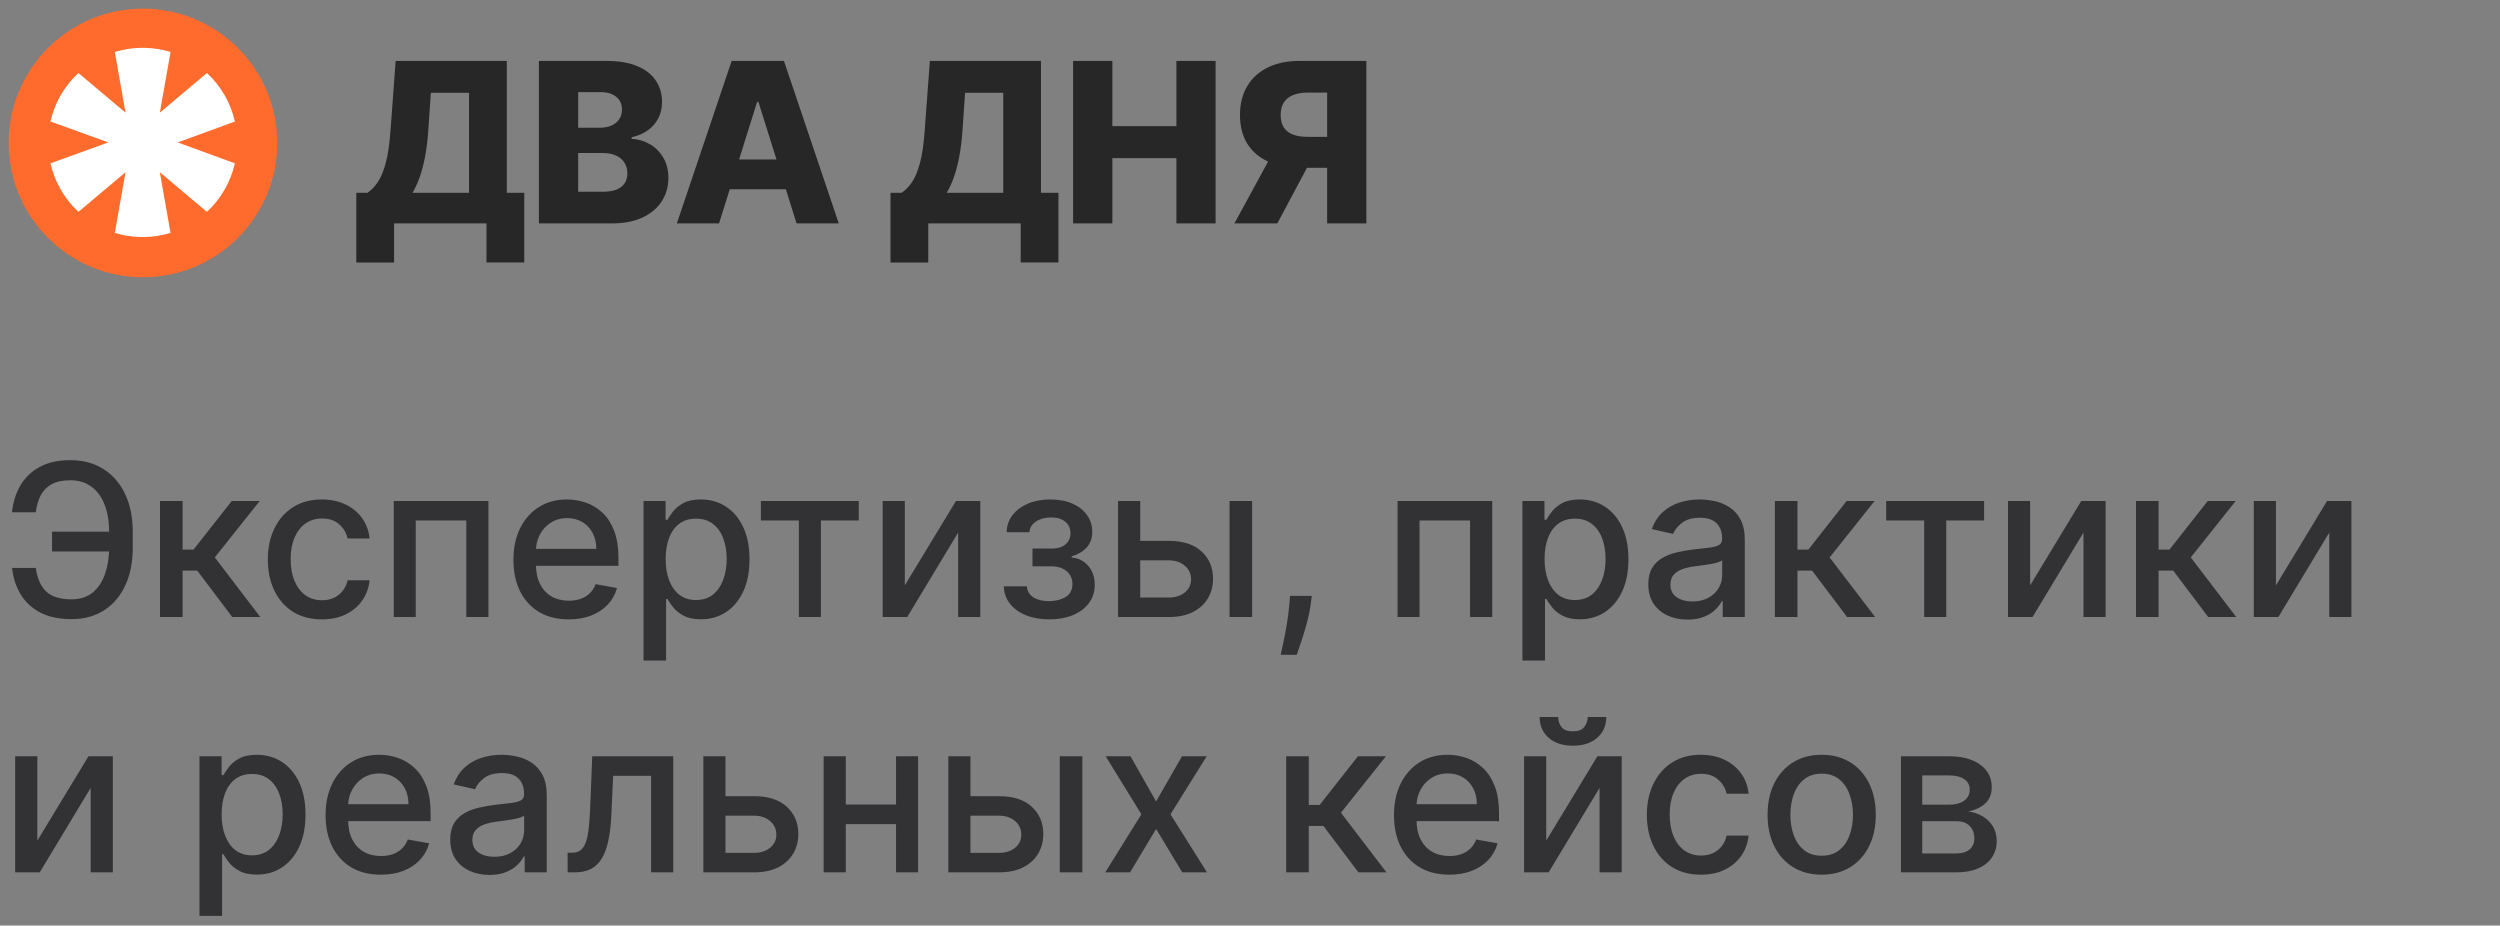
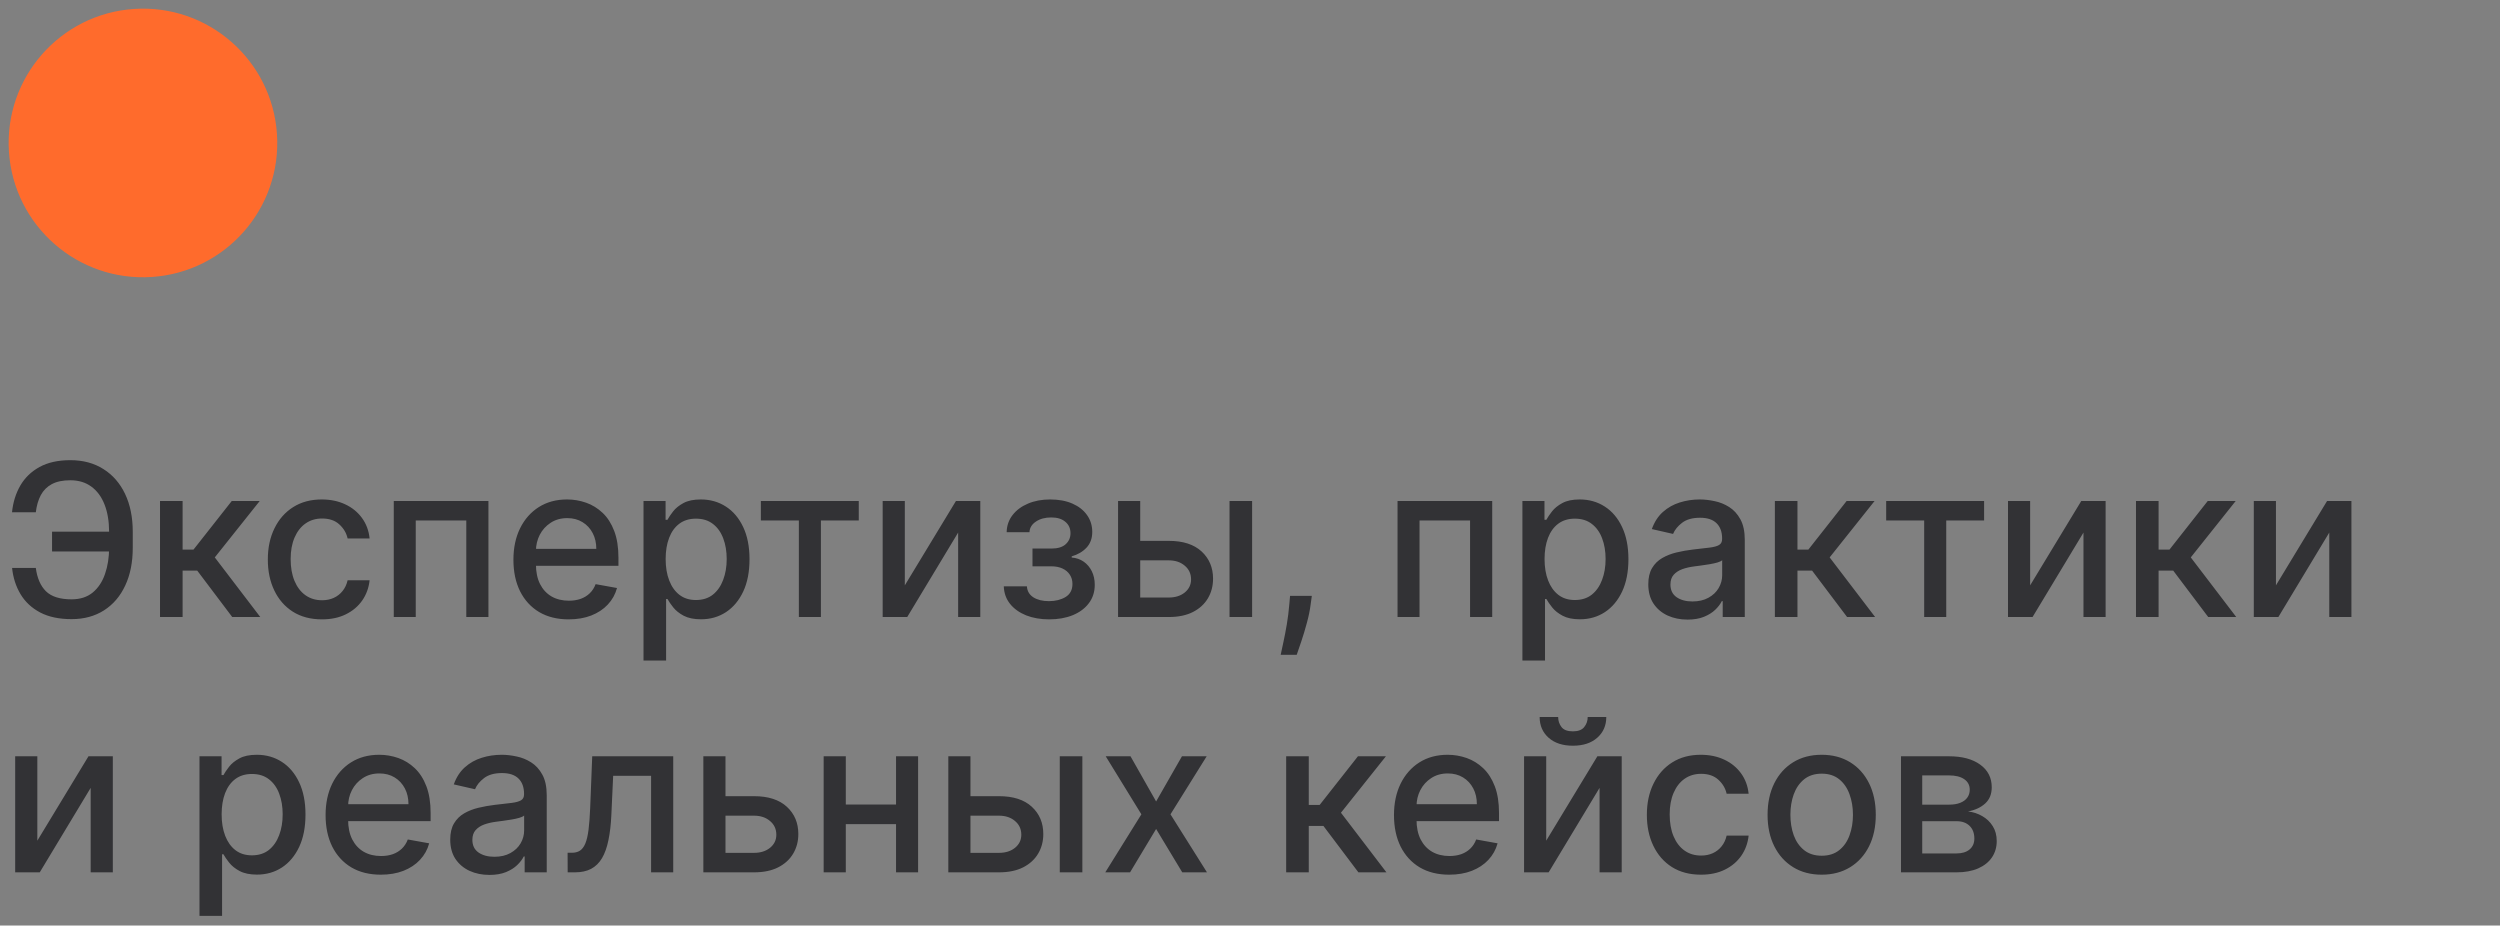
<svg xmlns="http://www.w3.org/2000/svg" width="235" height="87" viewBox="0 0 235 87" fill="none">
  <rect x="0" y="0" width="235" height="87" fill="#808080" stroke="none" />
-   <path d="M33.492 24.677V18.121H34.544C34.897 17.883 35.22 17.55 35.513 17.122C35.806 16.69 36.057 16.083 36.266 15.303C36.475 14.517 36.624 13.48 36.714 12.193L37.191 5.727H47.639V18.121H49.279V24.669H45.73V21H37.042V24.677H33.492ZM38.779 18.121H44.089V8.725H40.502L40.264 12.193C40.199 13.162 40.094 14.017 39.95 14.758C39.806 15.499 39.635 16.145 39.436 16.697C39.237 17.244 39.018 17.719 38.779 18.121ZM50.657 21V5.727H57.026C58.169 5.727 59.126 5.889 59.897 6.212C60.673 6.535 61.254 6.988 61.642 7.569C62.035 8.151 62.231 8.825 62.231 9.59C62.231 10.172 62.109 10.691 61.866 11.149C61.622 11.601 61.287 11.977 60.859 12.275C60.431 12.573 59.937 12.782 59.375 12.901V13.05C59.992 13.08 60.561 13.247 61.083 13.55C61.61 13.853 62.032 14.276 62.35 14.818C62.669 15.355 62.828 15.991 62.828 16.727C62.828 17.547 62.619 18.28 62.201 18.927C61.784 19.568 61.18 20.075 60.389 20.448C59.599 20.816 58.639 21 57.511 21H50.657ZM54.349 18.024H56.631C57.431 18.024 58.02 17.873 58.398 17.57C58.781 17.266 58.972 16.844 58.972 16.302C58.972 15.909 58.88 15.571 58.696 15.288C58.512 14.999 58.251 14.778 57.913 14.624C57.575 14.465 57.17 14.385 56.698 14.385H54.349V18.024ZM54.349 12.006H56.392C56.795 12.006 57.153 11.939 57.466 11.805C57.779 11.671 58.023 11.477 58.197 11.223C58.376 10.97 58.465 10.664 58.465 10.306C58.465 9.794 58.284 9.391 57.921 9.098C57.558 8.805 57.068 8.658 56.452 8.658H54.349V12.006ZM67.591 21H63.624L68.777 5.727H73.691L78.844 21H74.877L71.29 9.575H71.171L67.591 21ZM67.062 14.989H75.354V17.793H67.062V14.989ZM83.707 24.677V18.121H84.758C85.111 17.883 85.434 17.55 85.728 17.122C86.021 16.69 86.272 16.083 86.481 15.303C86.69 14.517 86.839 13.48 86.928 12.193L87.406 5.727H97.853V18.121H99.494V24.669H95.944V21H87.257V24.677H83.707ZM88.994 18.121H94.304V8.725H90.717L90.478 12.193C90.413 13.162 90.309 14.017 90.165 14.758C90.021 15.499 89.849 16.145 89.65 16.697C89.451 17.244 89.233 17.719 88.994 18.121ZM100.872 21V5.727H104.563V11.857H110.581V5.727H114.265V21H110.581V14.863H104.563V21H100.872ZM128.436 21H124.752V8.703H122.933C122.381 8.703 121.916 8.782 121.538 8.941C121.16 9.096 120.872 9.329 120.673 9.642C120.479 9.951 120.382 10.341 120.382 10.813C120.382 11.286 120.479 11.673 120.673 11.977C120.867 12.275 121.153 12.499 121.531 12.648C121.914 12.792 122.378 12.864 122.925 12.864H126.229V15.772H122.247C121.083 15.772 120.074 15.581 119.219 15.198C118.369 14.81 117.713 14.249 117.25 13.513C116.788 12.772 116.557 11.872 116.557 10.813C116.557 9.769 116.783 8.867 117.235 8.106C117.688 7.341 118.332 6.754 119.167 6.346C120.002 5.934 120.991 5.727 122.135 5.727H128.436V21ZM119.838 14.02H123.79L120.069 21H116.035L119.838 14.02Z" fill="#272727" />
  <path opacity="0.8" d="M10.98 49.974V51.835H4.893V49.974H10.98ZM1.136 53.383H3.366C3.49 54.34 3.807 55.072 4.318 55.578C4.834 56.085 5.637 56.338 6.726 56.338C7.531 56.338 8.194 56.125 8.714 55.699C9.235 55.268 9.621 54.686 9.872 53.952C10.128 53.218 10.256 52.394 10.256 51.48V50.003C10.256 49.018 10.114 48.161 9.83 47.432C9.545 46.703 9.131 46.139 8.587 45.742C8.047 45.344 7.386 45.145 6.605 45.145C5.9 45.145 5.322 45.266 4.872 45.507C4.422 45.749 4.077 46.094 3.835 46.544C3.598 46.989 3.442 47.526 3.366 48.156H1.129C1.224 47.219 1.484 46.381 1.911 45.642C2.341 44.903 2.945 44.321 3.722 43.895C4.503 43.469 5.464 43.256 6.605 43.256C7.808 43.256 8.847 43.535 9.723 44.094C10.604 44.648 11.283 45.429 11.761 46.438C12.24 47.446 12.479 48.63 12.479 49.989V51.501C12.479 52.86 12.242 54.042 11.768 55.045C11.3 56.049 10.634 56.826 9.773 57.375C8.911 57.924 7.895 58.199 6.726 58.199C5.556 58.199 4.574 57.99 3.778 57.574C2.983 57.153 2.367 56.58 1.932 55.855C1.496 55.126 1.231 54.302 1.136 53.383ZM15.041 58V47.091H17.164V51.665H18.187L21.788 47.091H24.416L20.19 52.396L24.466 58H21.831L18.542 53.639H17.164V58H15.041ZM30.261 58.22C29.205 58.22 28.296 57.981 27.534 57.503C26.776 57.02 26.194 56.355 25.787 55.507C25.379 54.66 25.176 53.689 25.176 52.595C25.176 51.487 25.384 50.51 25.801 49.662C26.217 48.81 26.805 48.144 27.562 47.666C28.32 47.188 29.212 46.949 30.24 46.949C31.068 46.949 31.807 47.103 32.456 47.41C33.104 47.714 33.627 48.14 34.025 48.689C34.428 49.238 34.667 49.88 34.742 50.614H32.676C32.562 50.102 32.302 49.662 31.895 49.293C31.492 48.923 30.952 48.739 30.275 48.739C29.683 48.739 29.165 48.895 28.72 49.207C28.279 49.515 27.936 49.956 27.69 50.528C27.444 51.097 27.321 51.769 27.321 52.545C27.321 53.341 27.441 54.028 27.683 54.605C27.924 55.183 28.265 55.63 28.706 55.947C29.151 56.265 29.674 56.423 30.275 56.423C30.678 56.423 31.042 56.35 31.369 56.203C31.7 56.052 31.977 55.836 32.2 55.557C32.427 55.278 32.586 54.941 32.676 54.548H34.742C34.667 55.254 34.437 55.883 34.054 56.438C33.67 56.992 33.156 57.427 32.512 57.744C31.873 58.062 31.123 58.22 30.261 58.22ZM37.014 58V47.091H45.913V58H43.832V48.923H39.08V58H37.014ZM53.453 58.22C52.379 58.22 51.453 57.99 50.676 57.531C49.905 57.067 49.308 56.416 48.887 55.578C48.47 54.735 48.262 53.748 48.262 52.617C48.262 51.499 48.47 50.514 48.887 49.662C49.308 48.81 49.895 48.144 50.648 47.666C51.406 47.188 52.291 46.949 53.304 46.949C53.92 46.949 54.517 47.051 55.094 47.254C55.672 47.458 56.19 47.778 56.65 48.213C57.109 48.649 57.471 49.215 57.736 49.91C58.001 50.602 58.134 51.442 58.134 52.432V53.185H49.462V51.594H56.053C56.053 51.035 55.939 50.54 55.712 50.109C55.485 49.674 55.165 49.331 54.753 49.08C54.346 48.829 53.868 48.703 53.319 48.703C52.722 48.703 52.201 48.85 51.756 49.144C51.316 49.432 50.975 49.811 50.733 50.28C50.497 50.744 50.378 51.248 50.378 51.793V53.035C50.378 53.765 50.506 54.385 50.762 54.896C51.022 55.408 51.384 55.798 51.848 56.068C52.312 56.333 52.855 56.466 53.475 56.466C53.877 56.466 54.244 56.409 54.576 56.295C54.907 56.177 55.194 56.002 55.435 55.77C55.676 55.538 55.861 55.251 55.989 54.91L57.999 55.273C57.838 55.865 57.549 56.383 57.133 56.828C56.721 57.269 56.202 57.612 55.577 57.858C54.957 58.099 54.249 58.22 53.453 58.22ZM60.49 62.091V47.091H62.564V48.859H62.742C62.865 48.632 63.042 48.369 63.274 48.071C63.506 47.773 63.828 47.512 64.24 47.29C64.652 47.062 65.197 46.949 65.874 46.949C66.754 46.949 67.54 47.171 68.231 47.617C68.923 48.062 69.465 48.703 69.858 49.541C70.256 50.379 70.454 51.388 70.454 52.567C70.454 53.746 70.258 54.757 69.865 55.599C69.472 56.438 68.932 57.084 68.246 57.538C67.559 57.988 66.776 58.213 65.895 58.213C65.232 58.213 64.69 58.102 64.269 57.879C63.852 57.657 63.525 57.396 63.288 57.098C63.052 56.8 62.869 56.535 62.742 56.303H62.614V62.091H60.49ZM62.571 52.545C62.571 53.312 62.682 53.985 62.905 54.562C63.127 55.14 63.449 55.592 63.871 55.919C64.292 56.241 64.808 56.402 65.419 56.402C66.053 56.402 66.584 56.234 67.01 55.898C67.436 55.557 67.758 55.095 67.976 54.513C68.198 53.93 68.31 53.275 68.31 52.545C68.31 51.826 68.201 51.179 67.983 50.606C67.77 50.034 67.448 49.581 67.017 49.25C66.591 48.919 66.058 48.753 65.419 48.753C64.803 48.753 64.283 48.911 63.856 49.229C63.435 49.546 63.115 49.989 62.898 50.557C62.68 51.125 62.571 51.788 62.571 52.545ZM71.52 48.923V47.091H80.724V48.923H77.166V58H75.092V48.923H71.52ZM85.052 55.024L89.86 47.091H92.147V58H90.066V50.06L85.279 58H82.971V47.091H85.052V55.024ZM94.356 55.117H96.529C96.557 55.562 96.758 55.905 97.132 56.146C97.511 56.388 98.001 56.508 98.603 56.508C99.213 56.508 99.734 56.378 100.165 56.118C100.596 55.853 100.811 55.443 100.811 54.889C100.811 54.558 100.729 54.269 100.563 54.023C100.402 53.772 100.172 53.578 99.874 53.44C99.58 53.303 99.232 53.234 98.83 53.234H97.054V51.565H98.83C99.431 51.565 99.881 51.428 100.179 51.153C100.478 50.879 100.627 50.535 100.627 50.124C100.627 49.678 100.466 49.321 100.144 49.051C99.827 48.776 99.384 48.639 98.816 48.639C98.238 48.639 97.757 48.769 97.374 49.03C96.99 49.285 96.789 49.617 96.77 50.024H94.625C94.64 49.413 94.824 48.878 95.179 48.419C95.539 47.955 96.022 47.595 96.628 47.34C97.239 47.079 97.933 46.949 98.709 46.949C99.519 46.949 100.22 47.079 100.811 47.34C101.403 47.6 101.86 47.96 102.182 48.419C102.509 48.878 102.672 49.406 102.672 50.003C102.672 50.604 102.492 51.097 102.132 51.48C101.777 51.859 101.313 52.131 100.74 52.297V52.41C101.162 52.439 101.536 52.567 101.863 52.794C102.189 53.021 102.445 53.322 102.63 53.696C102.814 54.07 102.907 54.494 102.907 54.967C102.907 55.635 102.722 56.213 102.353 56.7C101.988 57.188 101.481 57.564 100.833 57.83C100.189 58.09 99.453 58.22 98.624 58.22C97.819 58.22 97.097 58.095 96.458 57.844C95.823 57.588 95.319 57.228 94.945 56.764C94.576 56.3 94.379 55.751 94.356 55.117ZM106.697 50.841H109.865C111.2 50.841 112.228 51.172 112.947 51.835C113.667 52.498 114.027 53.353 114.027 54.399C114.027 55.081 113.866 55.694 113.544 56.239C113.222 56.783 112.751 57.214 112.131 57.531C111.51 57.844 110.755 58 109.865 58H105.099V47.091H107.18V56.168H109.865C110.476 56.168 110.978 56.009 111.371 55.692C111.764 55.37 111.96 54.96 111.96 54.463C111.96 53.938 111.764 53.509 111.371 53.178C110.978 52.841 110.476 52.673 109.865 52.673H106.697V50.841ZM115.575 58V47.091H117.699V58H115.575ZM123.311 56.011L123.205 56.785C123.134 57.354 123.013 57.946 122.843 58.561C122.677 59.181 122.504 59.757 122.324 60.287C122.149 60.817 122.005 61.239 121.891 61.551H120.385C120.447 61.258 120.532 60.86 120.641 60.358C120.75 59.861 120.856 59.304 120.961 58.689C121.065 58.073 121.143 57.446 121.195 56.807L121.266 56.011H123.311ZM131.369 58V47.091H140.268V58H138.187V48.923H133.436V58H131.369ZM143.107 62.091V47.091H145.181V48.859H145.359C145.482 48.632 145.659 48.369 145.891 48.071C146.123 47.773 146.445 47.512 146.857 47.29C147.269 47.062 147.814 46.949 148.491 46.949C149.371 46.949 150.157 47.171 150.849 47.617C151.54 48.062 152.082 48.703 152.475 49.541C152.873 50.379 153.072 51.388 153.072 52.567C153.072 53.746 152.875 54.757 152.482 55.599C152.089 56.438 151.549 57.084 150.863 57.538C150.176 57.988 149.393 58.213 148.512 58.213C147.849 58.213 147.307 58.102 146.886 57.879C146.469 57.657 146.142 57.396 145.906 57.098C145.669 56.8 145.487 56.535 145.359 56.303H145.231V62.091H143.107ZM145.188 52.545C145.188 53.312 145.299 53.985 145.522 54.562C145.745 55.14 146.067 55.592 146.488 55.919C146.909 56.241 147.425 56.402 148.036 56.402C148.671 56.402 149.201 56.234 149.627 55.898C150.053 55.557 150.375 55.095 150.593 54.513C150.816 53.93 150.927 53.275 150.927 52.545C150.927 51.826 150.818 51.179 150.6 50.606C150.387 50.034 150.065 49.581 149.634 49.25C149.208 48.919 148.675 48.753 148.036 48.753C147.421 48.753 146.9 48.911 146.474 49.229C146.052 49.546 145.733 49.989 145.515 50.557C145.297 51.125 145.188 51.788 145.188 52.545ZM158.626 58.242C157.934 58.242 157.309 58.114 156.751 57.858C156.192 57.597 155.749 57.221 155.423 56.729C155.101 56.236 154.94 55.633 154.94 54.918C154.94 54.302 155.058 53.795 155.295 53.398C155.531 53 155.851 52.685 156.254 52.453C156.656 52.221 157.106 52.046 157.603 51.928C158.1 51.809 158.607 51.719 159.123 51.658C159.776 51.582 160.307 51.52 160.714 51.473C161.121 51.421 161.417 51.338 161.602 51.224C161.786 51.111 161.879 50.926 161.879 50.67V50.621C161.879 50.001 161.703 49.52 161.353 49.179C161.007 48.838 160.491 48.668 159.805 48.668C159.09 48.668 158.526 48.826 158.114 49.144C157.707 49.456 157.425 49.804 157.269 50.188L155.273 49.733C155.51 49.07 155.856 48.535 156.31 48.128C156.77 47.716 157.298 47.418 157.894 47.233C158.491 47.044 159.118 46.949 159.776 46.949C160.212 46.949 160.674 47.001 161.161 47.105C161.654 47.205 162.113 47.389 162.539 47.659C162.97 47.929 163.323 48.315 163.597 48.817C163.872 49.314 164.009 49.96 164.009 50.756V58H161.935V56.508H161.85C161.713 56.783 161.507 57.053 161.232 57.318C160.958 57.583 160.605 57.803 160.174 57.979C159.743 58.154 159.227 58.242 158.626 58.242ZM159.087 56.537C159.674 56.537 160.176 56.421 160.593 56.189C161.014 55.957 161.334 55.654 161.552 55.28C161.774 54.901 161.886 54.496 161.886 54.065V52.659C161.81 52.735 161.663 52.806 161.445 52.872C161.232 52.934 160.988 52.988 160.714 53.035C160.439 53.078 160.172 53.118 159.911 53.156C159.651 53.189 159.433 53.218 159.258 53.242C158.846 53.294 158.469 53.381 158.129 53.504C157.792 53.627 157.522 53.805 157.319 54.037C157.12 54.264 157.021 54.567 157.021 54.946C157.021 55.472 157.215 55.869 157.603 56.139C157.991 56.404 158.486 56.537 159.087 56.537ZM166.838 58V47.091H168.961V51.665H169.984L173.585 47.091H176.213L171.987 52.396L176.262 58H173.627L170.339 53.639H168.961V58H166.838ZM177.301 48.923V47.091H186.506V48.923H182.947V58H180.874V48.923H177.301ZM190.833 55.024L195.641 47.091H197.928V58H195.847V50.06L191.06 58H188.752V47.091H190.833V55.024ZM200.783 58V47.091H202.907V51.665H203.929L207.53 47.091H210.158L205.932 52.396L210.208 58H207.573L204.284 53.639H202.907V58H200.783ZM213.938 55.024L218.746 47.091H221.033V58H218.952V50.06L214.165 58H211.857V47.091H213.938V55.024ZM3.509 79.024L8.317 71.091H10.604V82H8.523V74.06L3.736 82H1.428V71.091H3.509V79.024ZM18.752 86.091V71.091H20.826V72.859H21.003C21.126 72.632 21.304 72.369 21.536 72.071C21.768 71.773 22.09 71.512 22.502 71.29C22.914 71.062 23.458 70.949 24.135 70.949C25.016 70.949 25.802 71.171 26.493 71.617C27.184 72.062 27.727 72.703 28.12 73.541C28.517 74.379 28.716 75.388 28.716 76.567C28.716 77.746 28.52 78.757 28.127 79.599C27.734 80.438 27.194 81.084 26.508 81.538C25.821 81.988 25.037 82.213 24.157 82.213C23.494 82.213 22.952 82.102 22.53 81.879C22.113 81.657 21.787 81.396 21.55 81.098C21.313 80.8 21.131 80.535 21.003 80.303H20.875V86.091H18.752ZM20.833 76.546C20.833 77.312 20.944 77.985 21.166 78.562C21.389 79.14 21.711 79.592 22.133 79.919C22.554 80.241 23.07 80.402 23.681 80.402C24.315 80.402 24.846 80.234 25.272 79.898C25.698 79.557 26.02 79.095 26.238 78.513C26.46 77.93 26.571 77.275 26.571 76.546C26.571 75.826 26.462 75.18 26.245 74.606C26.032 74.034 25.71 73.581 25.279 73.25C24.853 72.919 24.32 72.753 23.681 72.753C23.065 72.753 22.544 72.912 22.118 73.229C21.697 73.546 21.377 73.989 21.159 74.557C20.942 75.125 20.833 75.788 20.833 76.546ZM35.797 82.22C34.722 82.22 33.797 81.99 33.02 81.531C32.248 81.067 31.652 80.416 31.23 79.578C30.814 78.735 30.605 77.748 30.605 76.617C30.605 75.499 30.814 74.514 31.23 73.662C31.652 72.81 32.239 72.144 32.992 71.666C33.749 71.188 34.635 70.949 35.648 70.949C36.264 70.949 36.86 71.051 37.438 71.254C38.016 71.458 38.534 71.778 38.993 72.213C39.453 72.649 39.815 73.215 40.08 73.91C40.345 74.602 40.478 75.442 40.478 76.432V77.185H31.806V75.594H38.397C38.397 75.035 38.283 74.54 38.056 74.109C37.828 73.674 37.509 73.331 37.097 73.079C36.69 72.829 36.212 72.703 35.662 72.703C35.066 72.703 34.545 72.85 34.1 73.144C33.659 73.432 33.319 73.811 33.077 74.28C32.84 74.744 32.722 75.248 32.722 75.793V77.035C32.722 77.765 32.85 78.385 33.105 78.896C33.366 79.408 33.728 79.798 34.192 80.068C34.656 80.333 35.198 80.466 35.819 80.466C36.221 80.466 36.588 80.409 36.919 80.296C37.251 80.177 37.537 80.002 37.779 79.77C38.02 79.538 38.205 79.251 38.333 78.91L40.343 79.273C40.182 79.865 39.893 80.383 39.476 80.828C39.064 81.269 38.546 81.612 37.921 81.858C37.3 82.099 36.593 82.22 35.797 82.22ZM46.008 82.242C45.317 82.242 44.692 82.114 44.133 81.858C43.575 81.597 43.132 81.221 42.805 80.729C42.483 80.236 42.322 79.633 42.322 78.918C42.322 78.302 42.441 77.796 42.678 77.398C42.914 77 43.234 76.685 43.636 76.453C44.039 76.221 44.489 76.046 44.986 75.928C45.483 75.809 45.99 75.719 46.506 75.658C47.159 75.582 47.689 75.52 48.097 75.473C48.504 75.421 48.8 75.338 48.984 75.224C49.169 75.111 49.261 74.926 49.261 74.671V74.621C49.261 74.001 49.086 73.52 48.736 73.179C48.39 72.838 47.874 72.668 47.188 72.668C46.472 72.668 45.909 72.826 45.497 73.144C45.09 73.456 44.808 73.804 44.652 74.188L42.656 73.733C42.893 73.07 43.239 72.535 43.693 72.128C44.153 71.716 44.68 71.418 45.277 71.233C45.874 71.044 46.501 70.949 47.159 70.949C47.595 70.949 48.056 71.001 48.544 71.105C49.036 71.204 49.496 71.389 49.922 71.659C50.353 71.929 50.706 72.315 50.98 72.817C51.255 73.314 51.392 73.96 51.392 74.756V82H49.318V80.508H49.233C49.096 80.783 48.89 81.053 48.615 81.318C48.34 81.583 47.988 81.803 47.557 81.979C47.126 82.154 46.61 82.242 46.008 82.242ZM46.47 80.537C47.057 80.537 47.559 80.421 47.976 80.189C48.397 79.957 48.717 79.654 48.935 79.28C49.157 78.901 49.269 78.496 49.269 78.065V76.659C49.193 76.735 49.046 76.806 48.828 76.872C48.615 76.934 48.371 76.988 48.097 77.035C47.822 77.078 47.554 77.118 47.294 77.156C47.034 77.189 46.816 77.218 46.641 77.242C46.229 77.294 45.852 77.381 45.511 77.504C45.175 77.627 44.905 77.805 44.702 78.037C44.503 78.264 44.403 78.567 44.403 78.946C44.403 79.472 44.597 79.869 44.986 80.139C45.374 80.404 45.869 80.537 46.47 80.537ZM53.361 82L53.354 80.16H53.745C54.048 80.16 54.301 80.097 54.505 79.969C54.713 79.836 54.883 79.614 55.016 79.301C55.149 78.989 55.25 78.558 55.321 78.008C55.392 77.454 55.444 76.758 55.478 75.921L55.669 71.091H63.283V82H61.202V72.923H57.637L57.466 76.631C57.424 77.53 57.331 78.316 57.189 78.989C57.052 79.661 56.851 80.222 56.586 80.672C56.32 81.117 55.98 81.451 55.563 81.673C55.146 81.891 54.64 82 54.043 82H53.361ZM67.713 74.841H70.881C72.216 74.841 73.243 75.172 73.963 75.835C74.683 76.498 75.043 77.353 75.043 78.399C75.043 79.081 74.882 79.694 74.56 80.239C74.238 80.783 73.767 81.214 73.146 81.531C72.526 81.844 71.771 82 70.881 82H66.115V71.091H68.196V80.168H70.881C71.492 80.168 71.993 80.009 72.386 79.692C72.779 79.37 72.976 78.96 72.976 78.463C72.976 77.938 72.779 77.509 72.386 77.178C71.993 76.841 71.492 76.673 70.881 76.673H67.713V74.841ZM84.817 75.629V77.469H78.908V75.629H84.817ZM79.505 71.091V82H77.424V71.091H79.505ZM86.302 71.091V82H84.228V71.091H86.302ZM90.74 74.841H93.908C95.243 74.841 96.271 75.172 96.99 75.835C97.71 76.498 98.07 77.353 98.07 78.399C98.07 79.081 97.909 79.694 97.587 80.239C97.265 80.783 96.794 81.214 96.174 81.531C95.553 81.844 94.798 82 93.908 82H89.142V71.091H91.223V80.168H93.908C94.519 80.168 95.021 80.009 95.414 79.692C95.807 79.37 96.003 78.96 96.003 78.463C96.003 77.938 95.807 77.509 95.414 77.178C95.021 76.841 94.519 76.673 93.908 76.673H90.74V74.841ZM99.618 82V71.091H101.742V82H99.618ZM106.268 71.091L108.675 75.338L111.104 71.091H113.427L110.025 76.546L113.455 82H111.133L108.675 77.923L106.225 82H103.896L107.29 76.546L103.938 71.091H106.268ZM120.9 82V71.091H123.024V75.665H124.047L127.647 71.091H130.275L126.049 76.396L130.325 82H127.69L124.402 77.639H123.024V82H120.9ZM136.227 82.22C135.152 82.22 134.226 81.99 133.45 81.531C132.678 81.067 132.082 80.416 131.66 79.578C131.243 78.735 131.035 77.748 131.035 76.617C131.035 75.499 131.243 74.514 131.66 73.662C132.082 72.81 132.669 72.144 133.422 71.666C134.179 71.188 135.065 70.949 136.078 70.949C136.693 70.949 137.29 71.051 137.868 71.254C138.445 71.458 138.964 71.778 139.423 72.213C139.882 72.649 140.244 73.215 140.51 73.91C140.775 74.602 140.907 75.442 140.907 76.432V77.185H132.235V75.594H138.826C138.826 75.035 138.713 74.54 138.485 74.109C138.258 73.674 137.939 73.331 137.527 73.079C137.119 72.829 136.641 72.703 136.092 72.703C135.495 72.703 134.975 72.85 134.529 73.144C134.089 73.432 133.748 73.811 133.507 74.28C133.27 74.744 133.152 75.248 133.152 75.793V77.035C133.152 77.765 133.279 78.385 133.535 78.896C133.796 79.408 134.158 79.798 134.622 80.068C135.086 80.333 135.628 80.466 136.248 80.466C136.651 80.466 137.018 80.409 137.349 80.296C137.681 80.177 137.967 80.002 138.208 79.77C138.45 79.538 138.635 79.251 138.762 78.91L140.772 79.273C140.611 79.865 140.323 80.383 139.906 80.828C139.494 81.269 138.975 81.612 138.35 81.858C137.73 82.099 137.022 82.22 136.227 82.22ZM145.344 79.024L150.153 71.091H152.44V82H150.359V74.06L145.572 82H143.263V71.091H145.344V79.024ZM149.244 67.398H150.991C150.991 68.198 150.707 68.849 150.138 69.351C149.575 69.848 148.813 70.097 147.852 70.097C146.895 70.097 146.135 69.848 145.572 69.351C145.008 68.849 144.727 68.198 144.727 67.398H146.467C146.467 67.753 146.571 68.068 146.779 68.342C146.987 68.612 147.345 68.747 147.852 68.747C148.349 68.747 148.704 68.612 148.917 68.342C149.135 68.072 149.244 67.758 149.244 67.398ZM159.89 82.22C158.834 82.22 157.925 81.981 157.163 81.503C156.405 81.02 155.823 80.355 155.415 79.507C155.008 78.66 154.805 77.689 154.805 76.595C154.805 75.487 155.013 74.51 155.43 73.662C155.846 72.81 156.433 72.144 157.191 71.666C157.949 71.188 158.841 70.949 159.869 70.949C160.697 70.949 161.436 71.103 162.085 71.41C162.733 71.713 163.256 72.14 163.654 72.689C164.057 73.238 164.296 73.88 164.371 74.614H162.305C162.191 74.102 161.931 73.662 161.523 73.293C161.121 72.923 160.581 72.739 159.904 72.739C159.312 72.739 158.794 72.895 158.349 73.207C157.908 73.515 157.565 73.956 157.319 74.528C157.073 75.097 156.95 75.769 156.95 76.546C156.95 77.341 157.07 78.028 157.312 78.605C157.553 79.183 157.894 79.63 158.335 79.947C158.78 80.265 159.303 80.423 159.904 80.423C160.307 80.423 160.671 80.35 160.998 80.203C161.329 80.052 161.606 79.836 161.829 79.557C162.056 79.278 162.215 78.941 162.305 78.548H164.371C164.296 79.254 164.066 79.883 163.683 80.438C163.299 80.992 162.785 81.427 162.141 81.744C161.502 82.062 160.752 82.22 159.89 82.22ZM171.238 82.22C170.215 82.22 169.322 81.986 168.56 81.517C167.798 81.048 167.206 80.392 166.784 79.55C166.363 78.707 166.152 77.722 166.152 76.595C166.152 75.463 166.363 74.474 166.784 73.626C167.206 72.779 167.798 72.121 168.56 71.652C169.322 71.183 170.215 70.949 171.238 70.949C172.26 70.949 173.153 71.183 173.915 71.652C174.677 72.121 175.269 72.779 175.691 73.626C176.112 74.474 176.323 75.463 176.323 76.595C176.323 77.722 176.112 78.707 175.691 79.55C175.269 80.392 174.677 81.048 173.915 81.517C173.153 81.986 172.26 82.22 171.238 82.22ZM171.245 80.438C171.908 80.438 172.457 80.262 172.892 79.912C173.328 79.562 173.65 79.095 173.858 78.513C174.071 77.93 174.178 77.289 174.178 76.588C174.178 75.892 174.071 75.253 173.858 74.671C173.65 74.083 173.328 73.612 172.892 73.257C172.457 72.902 171.908 72.724 171.245 72.724C170.577 72.724 170.023 72.902 169.583 73.257C169.147 73.612 168.823 74.083 168.61 74.671C168.401 75.253 168.297 75.892 168.297 76.588C168.297 77.289 168.401 77.93 168.61 78.513C168.823 79.095 169.147 79.562 169.583 79.912C170.023 80.262 170.577 80.438 171.245 80.438ZM178.693 82V71.091H183.217C184.448 71.091 185.424 71.354 186.143 71.879C186.863 72.4 187.223 73.108 187.223 74.003C187.223 74.642 187.019 75.149 186.612 75.523C186.205 75.897 185.665 76.148 184.993 76.276C185.481 76.332 185.928 76.479 186.335 76.716C186.742 76.948 187.069 77.26 187.315 77.653C187.566 78.046 187.692 78.515 187.692 79.06C187.692 79.637 187.543 80.149 187.244 80.594C186.946 81.034 186.513 81.38 185.945 81.631C185.381 81.877 184.702 82 183.906 82H178.693ZM180.689 80.224H183.906C184.432 80.224 184.844 80.099 185.142 79.848C185.44 79.597 185.589 79.256 185.589 78.825C185.589 78.319 185.44 77.921 185.142 77.632C184.844 77.338 184.432 77.192 183.906 77.192H180.689V80.224ZM180.689 75.636H183.239C183.636 75.636 183.977 75.579 184.261 75.466C184.55 75.352 184.77 75.191 184.922 74.983C185.078 74.77 185.156 74.519 185.156 74.23C185.156 73.809 184.983 73.48 184.638 73.243C184.292 73.006 183.819 72.888 183.217 72.888H180.689V75.636Z" fill="#1E1F22" />
  <ellipse data-figma-bg-blur-radius="21.9" cx="13.438" cy="13.438" rx="12.625" ry="12.625" transform="rotate(-3.819 13.438 13.438)" fill="#FF6B2C" />
-   <path d="M22.08 15.353L16.709 13.387L22.08 11.424C21.686 9.672 20.769 8.082 19.451 6.863L15.026 10.587L16.034 4.884C15.258 4.647 14.454 4.517 13.643 4.498H13.18C12.37 4.517 11.566 4.647 10.791 4.884L11.799 10.587L7.371 6.863C6.765 7.425 6.24 8.068 5.811 8.775L5.594 9.149C5.208 9.864 4.921 10.629 4.742 11.422L10.182 13.387L4.742 15.353C5.14 17.105 6.057 18.695 7.374 19.915L11.799 16.191L10.791 21.891C11.565 22.131 12.369 22.261 13.18 22.28H13.64C14.451 22.261 15.256 22.131 16.031 21.891L15.024 16.191L19.448 19.915C20.766 18.696 21.684 17.105 22.08 15.353V15.353Z" fill="white" />
  <defs>
    <clipPath id="bgblur_0_1444_1117_clip_path" transform="translate(21.087 21.087)">
-       <ellipse cx="13.438" cy="13.438" rx="12.625" ry="12.625" transform="rotate(-3.819 13.438 13.438)" />
-     </clipPath>
+       </clipPath>
  </defs>
</svg>